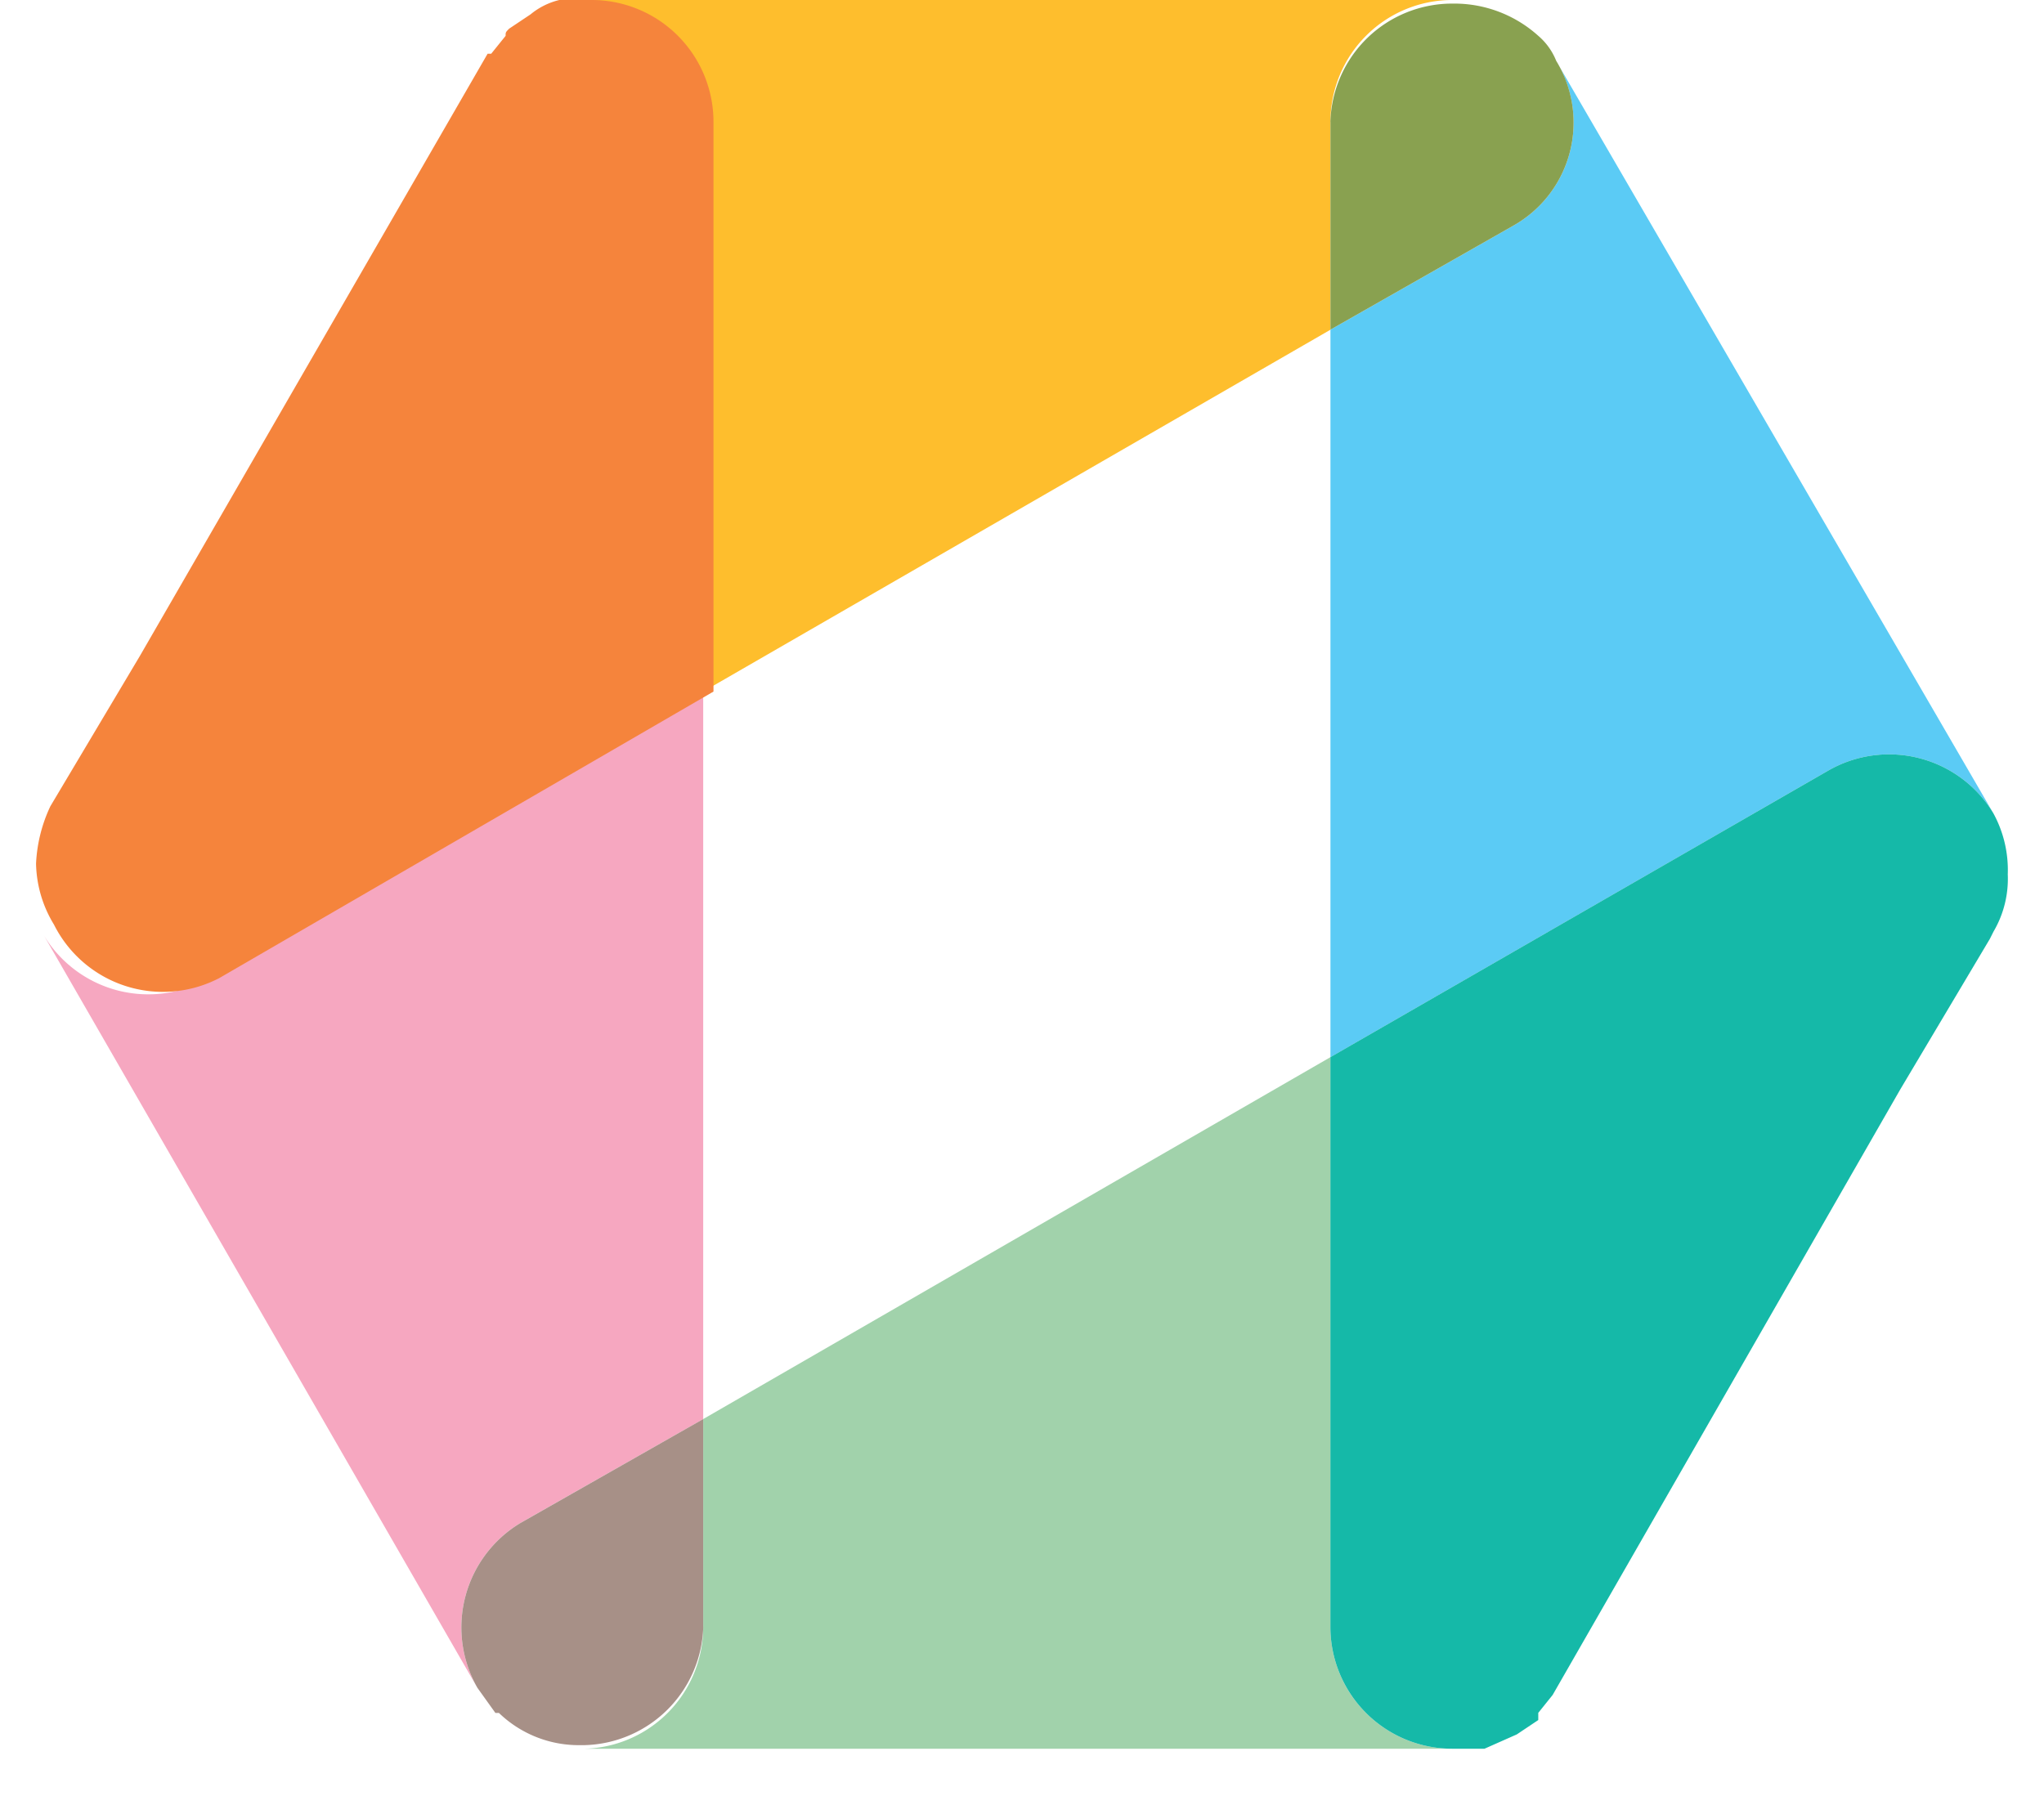
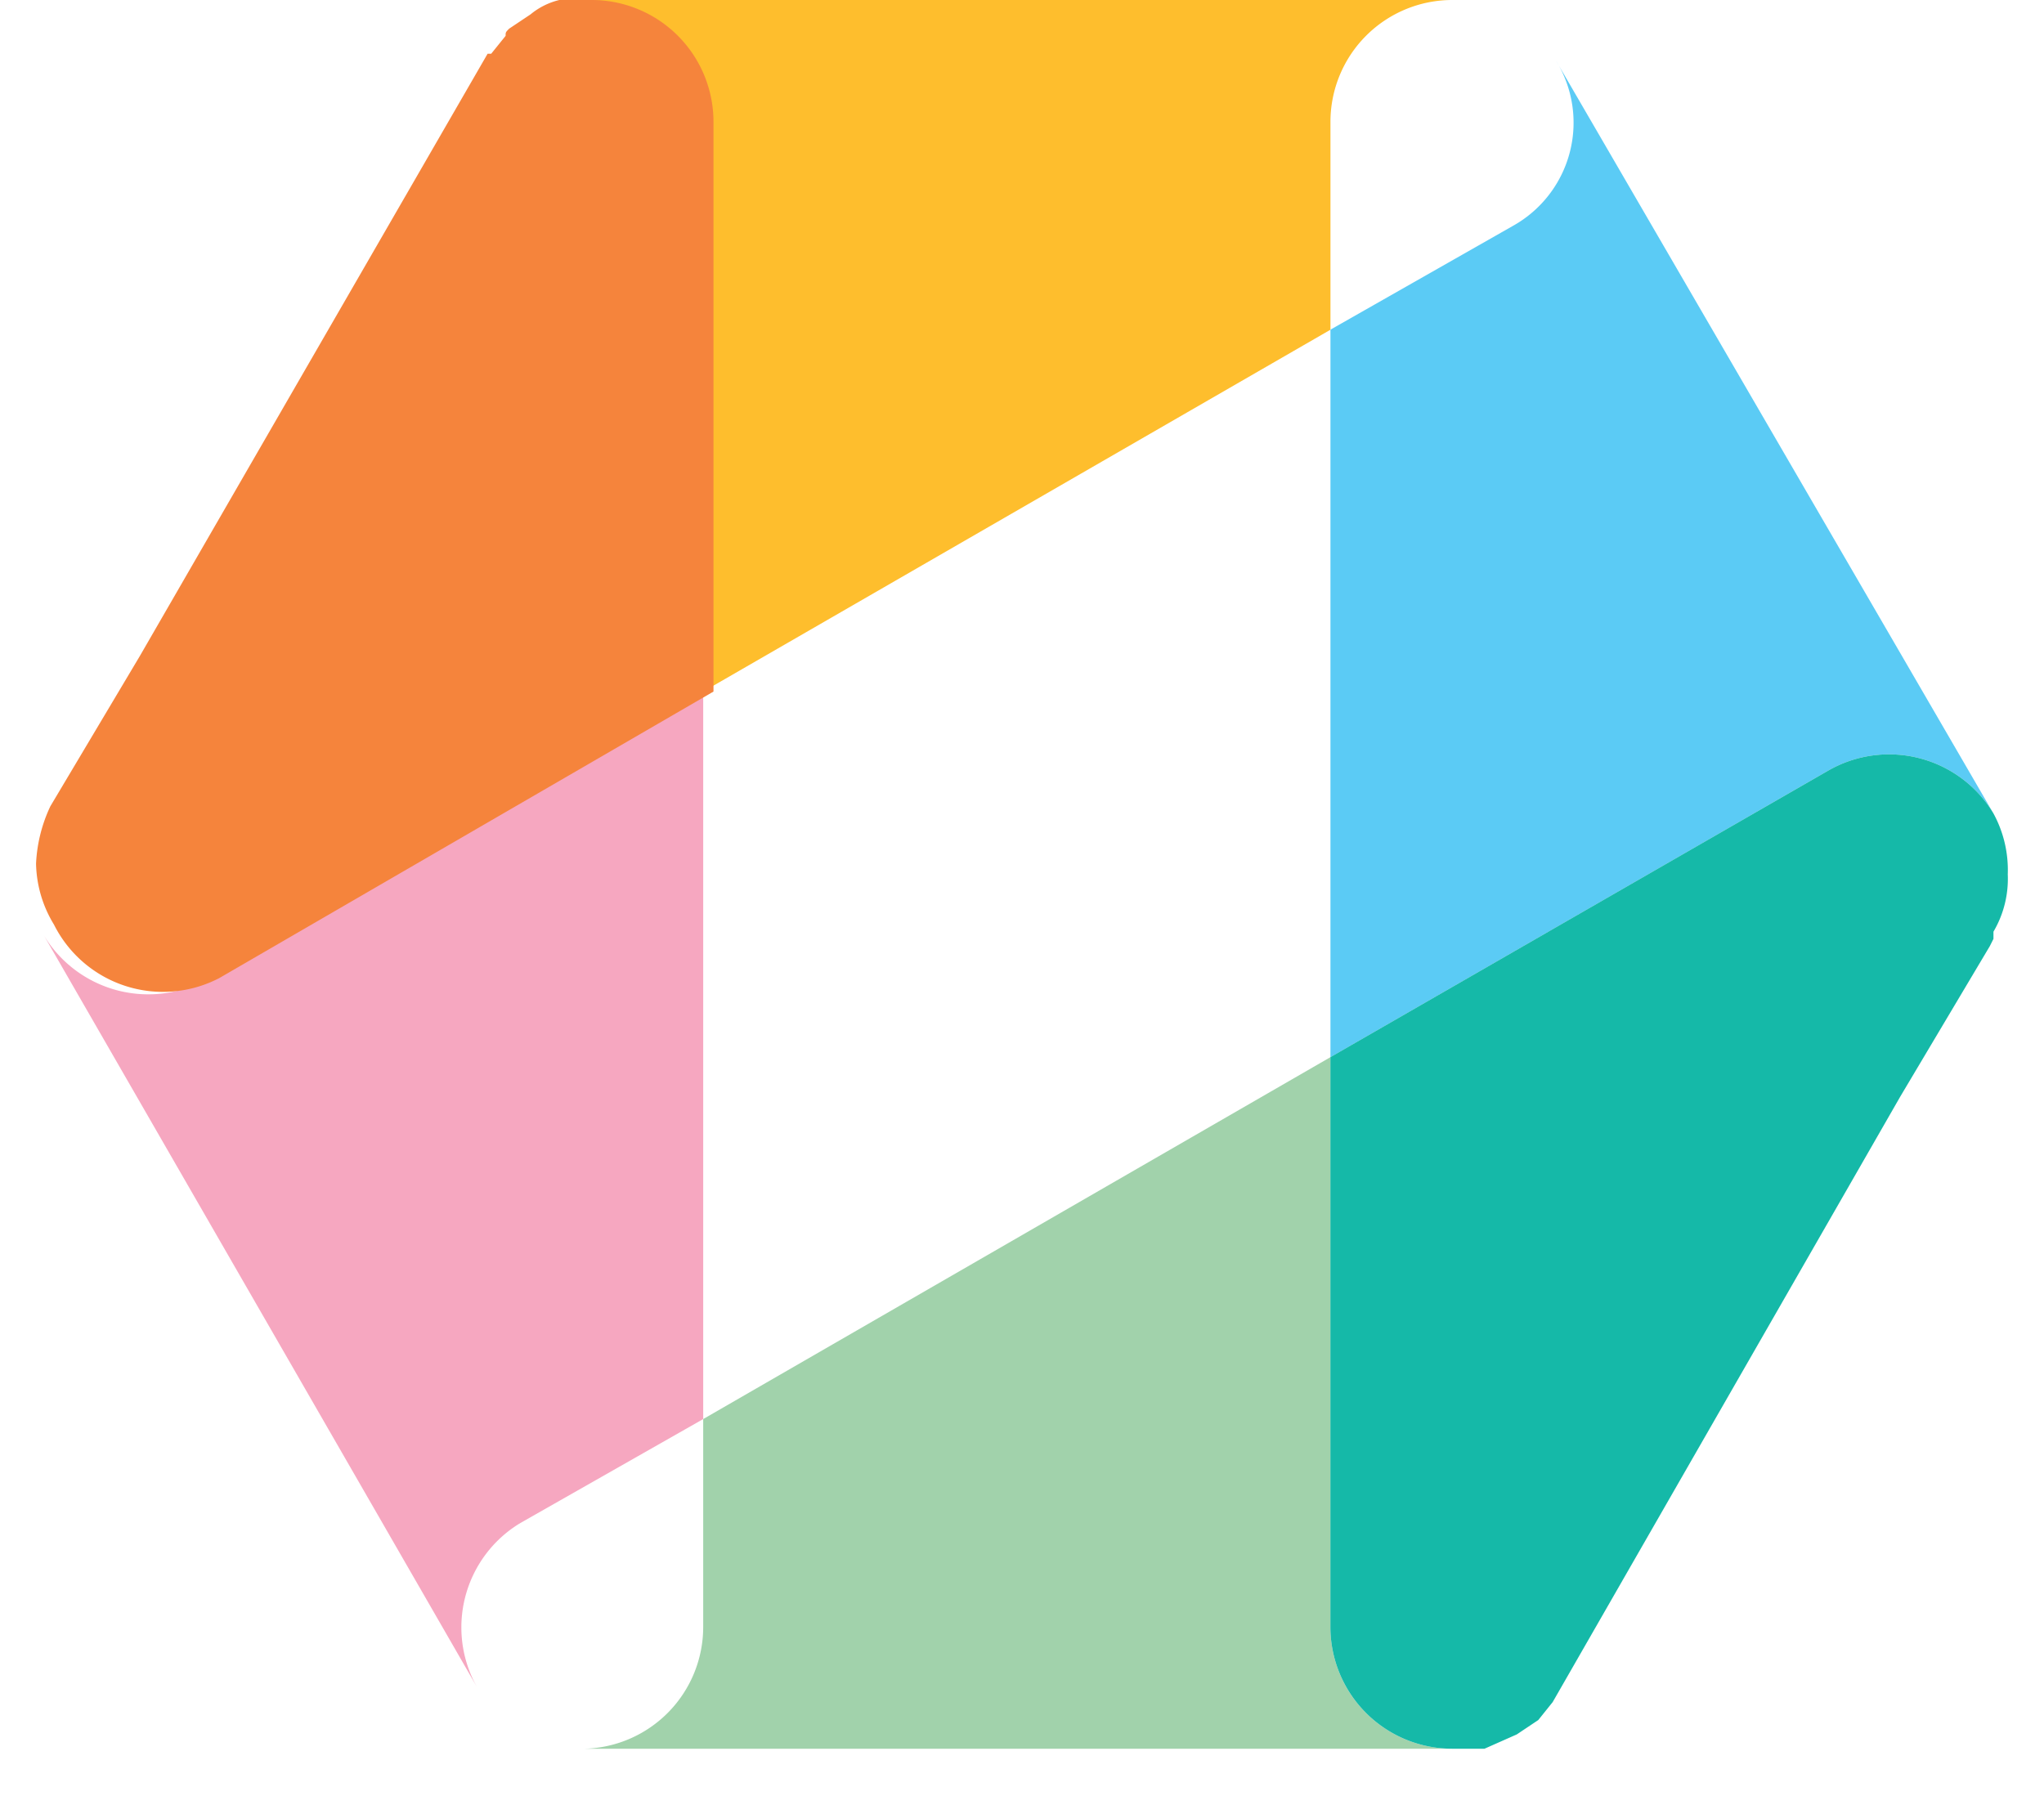
<svg xmlns="http://www.w3.org/2000/svg" data-bbox="0.582 0 31.835 28.237" viewBox="0 0 33 29" height="29" width="33" data-type="color">
  <g>
    <path fill="#A1D2AB" d="M21.48 26.27v-9.2l-10.127 5.844v3.356a1.967 1.967 0 0 1-1.91 1.967h14.004a1.967 1.967 0 0 1-1.968-1.967Z" data-color="1" />
    <path fill="#FEBE2D" d="M11.353 1.967v9.2L21.48 5.324V1.967A1.967 1.967 0 0 1 23.447 0H9.386a1.967 1.967 0 0 1 1.967 1.967Z" data-color="2" />
    <path fill="#5BCBF5" d="m24.43 3.645-2.95 1.678V17.07l8.042-4.63a1.967 1.967 0 0 1 2.662.695L25.124.984a1.908 1.908 0 0 1-.694 2.661Z" data-color="3" />
-     <path fill="#15B9A8" d="M32.184 15.044a1.68 1.68 0 0 0 .231-.926 1.908 1.908 0 0 0-.231-.983 1.967 1.967 0 0 0-2.662-.695l-8.043 4.63v9.2a1.968 1.968 0 0 0 1.968 1.967h.52l.521-.231.347-.232v-.116l.232-.289 5.613-9.779 1.446-2.43.058-.116Z" data-color="4" />
-     <path fill="#89A150" d="M21.48 1.967v3.356l2.95-1.678a1.91 1.91 0 0 0 .695-2.662 1.041 1.041 0 0 0-.29-.405 2.025 2.025 0 0 0-1.33-.52h-.058a1.967 1.967 0 0 0-1.968 1.91Z" data-color="5" />
+     <path fill="#15B9A8" d="M32.184 15.044a1.68 1.68 0 0 0 .231-.926 1.908 1.908 0 0 0-.231-.983 1.967 1.967 0 0 0-2.662-.695l-8.043 4.63v9.2a1.968 1.968 0 0 0 1.968 1.967h.52l.521-.231.347-.232l.232-.289 5.613-9.779 1.446-2.43.058-.116Z" data-color="4" />
    <path fill="#F6A7C0" d="m8.402 24.592 2.951-1.678V11.168l-7.985 4.629a1.967 1.967 0 0 1-2.661-.695l7.001 12.152a1.967 1.967 0 0 1 .694-2.662Z" data-color="6" />
-     <path fill="#A79087" d="M11.353 26.27v-3.356l-2.95 1.678a1.967 1.967 0 0 0-.695 2.662l.29.405h.057a1.854 1.854 0 0 0 1.33.52h.059a1.968 1.968 0 0 0 1.91-1.91Z" data-color="7" />
    <path fill="#F5843C" d="m3.534 15.797 7.985-4.63v-9.2A1.967 1.967 0 0 0 9.55 0h-.52c-.17.041-.329.12-.463.231L8.22.463c-.057.058-.057.058-.057.116L7.93.868h-.058L2.26 10.589l-1.447 2.43a2.43 2.43 0 0 0-.231.926c.007.348.107.687.289.984a1.968 1.968 0 0 0 2.662.868Z" data-color="8" />
  </g>
</svg>